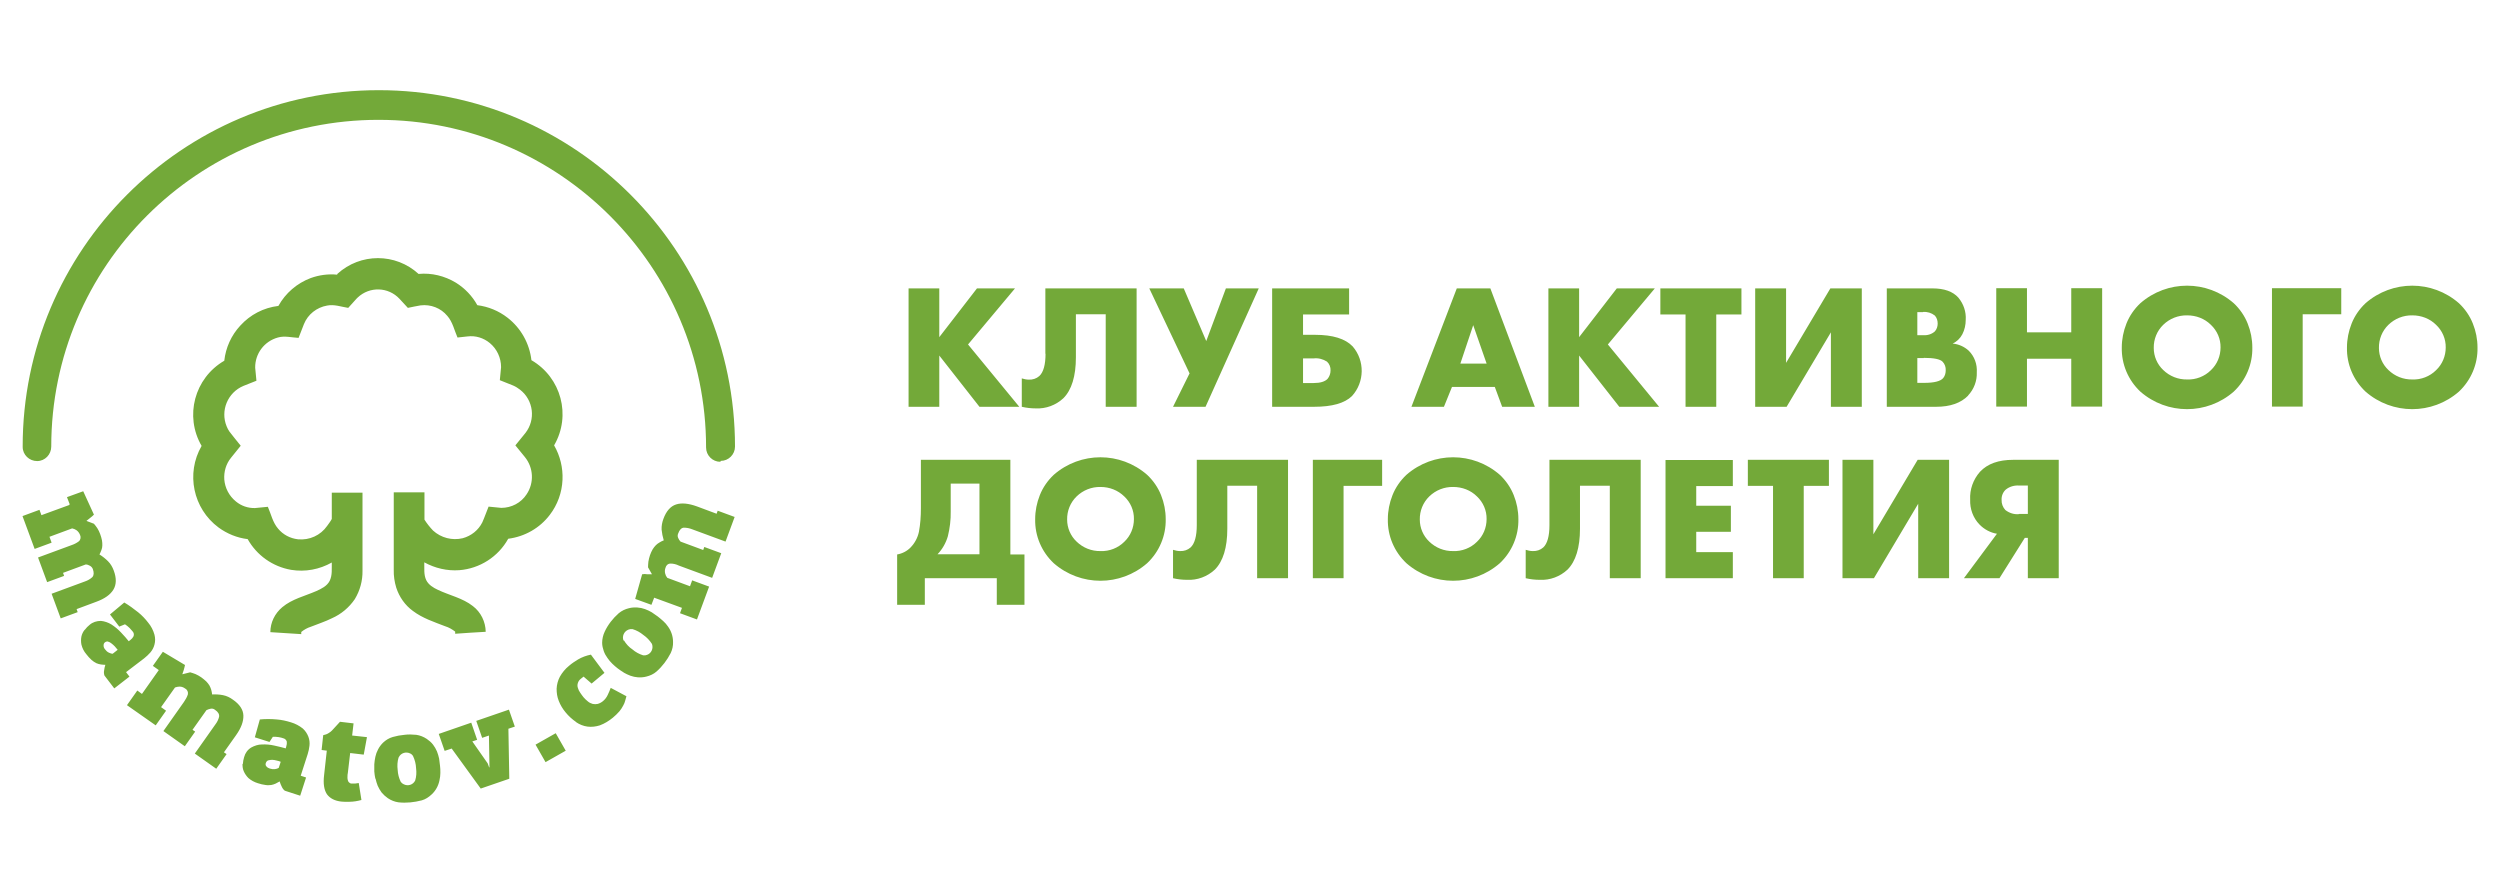
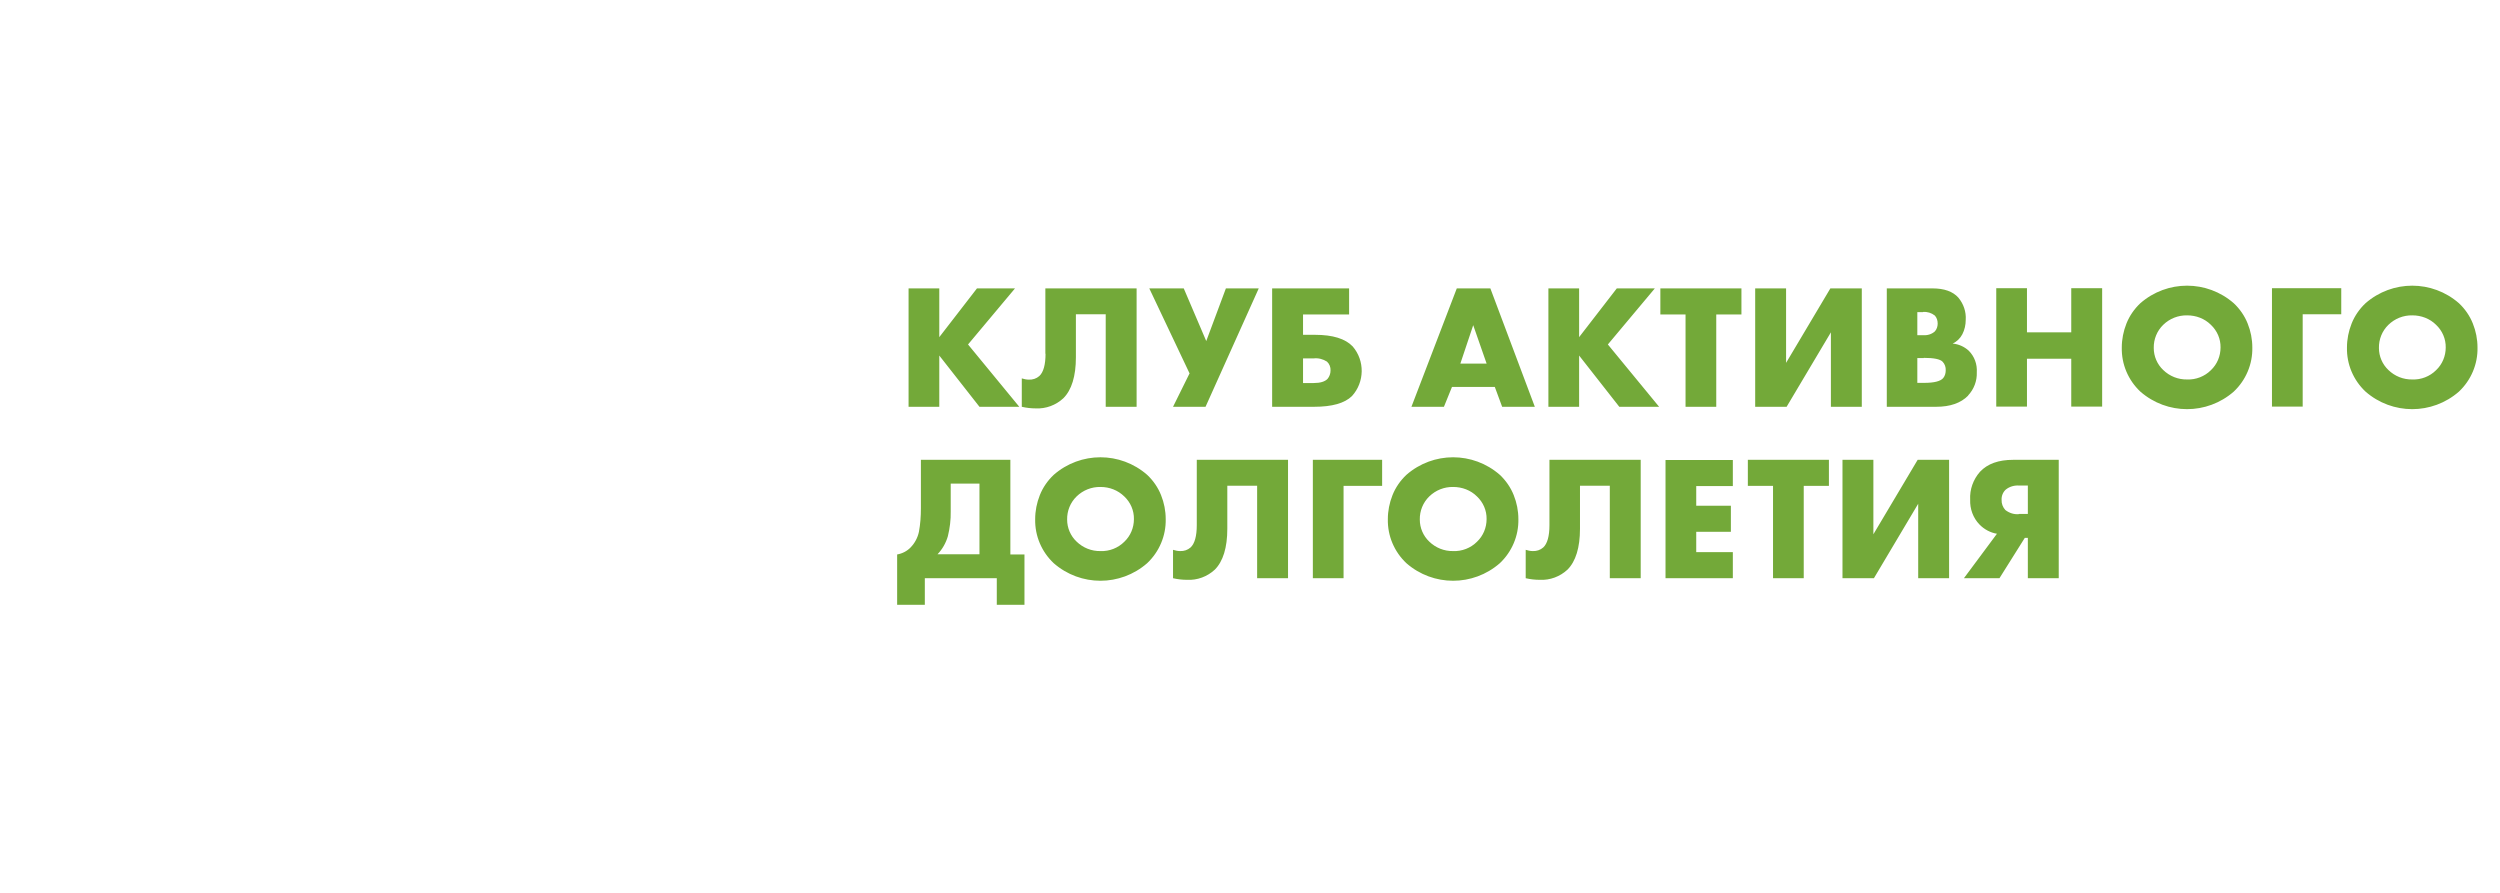
<svg xmlns="http://www.w3.org/2000/svg" id="green" viewBox="0 0 140 50">
  <defs>
    <style>.cls-1{fill:#73a939;}</style>
  </defs>
  <path class="cls-1" d="M50.88,16.15v6.63h1.72v-2.87l2.25,2.87h2.23l-2.87-3.49,2.63-3.14h-2.13l-2.11,2.73v-2.73h-1.72Zm7.67,3.66c0,.62-.12,1.04-.35,1.25-.16,.14-.37,.21-.58,.2-.14,0-.27-.03-.4-.07v1.59c.26,.06,.52,.09,.78,.09,.57,.03,1.13-.18,1.55-.57,.46-.46,.7-1.23,.7-2.29v-2.41h1.67v5.18h1.73v-6.63h-5.11v3.66Zm8.06,1.11l-.92,1.86h1.82l2.98-6.63h-1.84l-1.1,2.95-1.26-2.95h-1.93l2.26,4.77Zm6.98,1.86c1.01,0,1.71-.2,2.12-.6,.71-.78,.73-1.98,.04-2.78-.41-.43-1.11-.65-2.1-.65h-.68v-1.14h2.58v-1.46h-4.31v6.63h2.35Zm-.62-2.71h.6c.26-.03,.52,.04,.74,.18,.14,.13,.21,.31,.2,.5,0,.17-.06,.34-.17,.47-.15,.15-.4,.23-.77,.23h-.6v-1.37h0Zm12.98,2.71l-2.49-6.63h-1.88l-2.54,6.63h1.82l.45-1.11h2.4l.41,1.11h1.84Zm-3.45-4.57l.75,2.15h-1.47l.72-2.15Zm4.21-2.06v6.63h1.72v-2.87l2.25,2.87h2.23l-2.87-3.49,2.63-3.14h-2.13l-2.11,2.73v-2.73h-1.72Zm10.81,0h-4.54v1.46h1.41v5.17h1.72v-5.17h1.41v-1.46h0Zm.77,6.63h1.76l2.48-4.17v4.17h1.73v-6.63h-1.76l-2.48,4.17v-4.17h-1.73v6.63h0Zm11.92-.63c.33-.35,.51-.82,.49-1.3,.03-.45-.13-.89-.45-1.21-.25-.23-.57-.37-.9-.4,.23-.11,.42-.29,.54-.52,.13-.25,.19-.53,.19-.81,.03-.45-.12-.89-.41-1.24-.31-.35-.8-.52-1.45-.52h-2.56v6.63h2.76c.79,0,1.39-.21,1.8-.63h0Zm-2.52-4.68c.24-.02,.47,.05,.66,.2,.11,.12,.16,.28,.16,.45,0,.16-.05,.32-.16,.44-.18,.16-.42,.23-.66,.21h-.32v-1.29h.32Zm.04,2.57c.56,0,.92,.07,1.06,.22,.12,.13,.18,.3,.17,.48,0,.15-.04,.31-.14,.43-.15,.18-.51,.27-1.06,.27h-.39v-1.39h.36Zm4.06-3.9v6.63h1.72v-2.68h2.48v2.68h1.73v-6.63h-1.73v2.47h-2.48v-2.47h-1.72Zm14.08,1.98c-.17-.43-.44-.82-.78-1.14-1.5-1.31-3.73-1.31-5.23,0-.34,.32-.61,.71-.78,1.14-.17,.43-.26,.88-.26,1.34-.02,.94,.36,1.83,1.04,2.47,1.5,1.31,3.73,1.31,5.23,0,.68-.64,1.06-1.54,1.04-2.47,0-.46-.09-.92-.26-1.34h0Zm-2.06,.07c.35,.33,.55,.79,.54,1.27,0,.48-.19,.94-.54,1.27-.35,.35-.84,.54-1.33,.52-.5,.01-.98-.18-1.34-.53-.34-.32-.53-.77-.53-1.23-.01-.49,.18-.96,.53-1.3,.36-.35,.84-.54,1.34-.53,.5,0,.98,.18,1.33,.53h0Zm3.42-2.05v6.63h1.72v-5.17h2.16v-1.46h-3.87Zm11.25,1.98c-.17-.43-.44-.82-.78-1.14-1.5-1.31-3.73-1.31-5.23,0-.34,.32-.61,.71-.78,1.14-.17,.43-.26,.88-.26,1.34-.02,.94,.36,1.83,1.04,2.47,1.5,1.31,3.73,1.31,5.23,0,.68-.64,1.06-1.54,1.04-2.47,0-.46-.09-.92-.26-1.34h0Zm-2.06,.07c.35,.33,.55,.79,.54,1.27,0,.48-.19,.94-.54,1.27-.35,.35-.84,.54-1.33,.52-.5,.01-.98-.18-1.34-.53-.34-.32-.53-.77-.53-1.23-.01-.49,.18-.96,.53-1.3,.36-.35,.84-.54,1.34-.53,.5,0,.98,.18,1.33,.53h0ZM51.57,28.47c0,.44-.03,.88-.11,1.31-.07,.33-.23,.63-.46,.87-.2,.21-.47,.35-.76,.4v2.82h1.55v-1.49h4.03v1.49h1.55v-2.82h-.79v-5.3h-5.01v2.72Zm3.28-1.39v3.96h-2.35c.27-.28,.47-.63,.58-1.01,.11-.45,.17-.92,.16-1.39v-1.56h1.61Zm10.17,.65c-.17-.43-.44-.82-.78-1.14-1.5-1.31-3.73-1.31-5.23,0-.34,.32-.61,.71-.78,1.14-.17,.43-.26,.88-.26,1.34-.02,.94,.36,1.83,1.04,2.47,1.5,1.31,3.73,1.31,5.23,0,.68-.64,1.06-1.54,1.04-2.47,0-.46-.09-.92-.26-1.34m-2.06,.07c.35,.33,.55,.79,.54,1.27,0,.48-.19,.94-.54,1.27-.35,.35-.84,.54-1.33,.52-.5,.01-.98-.18-1.34-.53-.34-.32-.53-.77-.53-1.23-.01-.49,.18-.96,.53-1.3,.36-.35,.84-.54,1.34-.53,.5,0,.97,.18,1.33,.53h0Zm4.06,1.61c0,.62-.12,1.04-.35,1.25-.16,.14-.37,.21-.58,.2-.14,0-.27-.03-.4-.07v1.59c.26,.06,.52,.09,.79,.09,.57,.03,1.13-.18,1.55-.57,.46-.46,.7-1.23,.7-2.29v-2.41h1.67v5.18h1.73v-6.63h-5.11v3.66Zm6.5-3.66v6.63h1.72v-5.17h2.16v-1.46h-3.88Zm11.25,1.98c-.17-.43-.44-.82-.78-1.14-1.5-1.31-3.73-1.31-5.23,0-.34,.32-.61,.71-.78,1.14-.17,.43-.26,.88-.26,1.34-.02,.94,.36,1.83,1.04,2.47,1.5,1.31,3.73,1.31,5.23,0,.68-.64,1.06-1.54,1.04-2.47,0-.46-.09-.92-.26-1.34m-2.06,.07c.35,.33,.55,.79,.54,1.27,0,.48-.19,.94-.54,1.27-.35,.35-.84,.54-1.33,.52-.5,.01-.98-.18-1.34-.53-.34-.32-.53-.77-.53-1.23-.01-.49,.18-.96,.53-1.3,.36-.35,.84-.54,1.34-.53,.5,0,.98,.18,1.33,.53h0Zm4.06,1.61c0,.62-.12,1.04-.35,1.25-.16,.14-.37,.21-.58,.2-.14,0-.27-.03-.4-.07v1.59c.26,.06,.52,.09,.79,.09,.57,.03,1.13-.18,1.55-.57,.46-.46,.7-1.23,.7-2.29v-2.41h1.67v5.18h1.73v-6.63h-5.11v3.66Zm6.5-3.66v6.63h3.77v-1.46h-2.05v-1.14h1.94v-1.46h-1.94v-1.1h2.05v-1.46h-3.77Zm9.15,0h-4.54v1.46h1.41v5.17h1.72v-5.17h1.41v-1.46h0Zm.76,6.63h1.76l2.48-4.17v4.17h1.73v-6.63h-1.76l-2.48,4.17v-4.17h-1.73v6.63h0Zm8.79,0l1.42-2.26h.17v2.26h1.73v-6.63h-2.55c-.82,0-1.44,.22-1.86,.67-.38,.43-.58,.99-.55,1.56-.02,.51,.16,1.02,.52,1.39,.26,.27,.61,.46,.98,.52l-1.85,2.49h1.99Zm1.1-3.59c-.28,.03-.55-.06-.77-.23-.14-.15-.22-.36-.21-.57-.01-.21,.07-.42,.23-.57,.21-.17,.48-.25,.75-.23h.49v1.59h-.49Z" />
-   <path class="cls-1" d="M3.88,28.28l-1.56,.57-.11-.3-.95,.35,.68,1.84,.95-.35-.12-.33,1.27-.47c.09,.02,.17,.05,.24,.1,.09,.06,.16,.16,.2,.26,.06,.12,.04,.27-.06,.36-.13,.1-.27,.17-.42,.22l-1.87,.69,.51,1.38,.95-.35-.06-.17,1.27-.47c.08,0,.16,.03,.23,.07,.08,.04,.14,.11,.17,.19,.07,.2,.06,.35-.03,.45-.12,.11-.26,.19-.41,.24l-1.87,.69,.51,1.38,.95-.35-.06-.17,1.1-.41c.47-.17,.79-.4,.96-.68,.17-.28,.18-.64,.02-1.07-.07-.19-.17-.37-.32-.52-.14-.14-.3-.27-.48-.38,.04-.08,.08-.16,.11-.25,.03-.08,.05-.16,.05-.25,0-.1,0-.19-.02-.29-.02-.12-.06-.23-.1-.35-.04-.12-.1-.23-.16-.33-.06-.09-.12-.17-.19-.25l-.42-.16,.2-.16c.08-.06,.15-.12,.22-.19l-.6-1.31-.91,.33,.15,.39Zm.86,6.99c-.09,.11-.15,.24-.18,.37-.03,.15-.03,.31,0,.46,.05,.2,.14,.38,.27,.53,.09,.12,.19,.23,.3,.33,.08,.07,.17,.13,.27,.18,.08,.03,.16,.06,.25,.07,.08,.01,.16,.02,.25,.02-.03,.1-.06,.21-.07,.32-.02,.09-.01,.19,.02,.28l.55,.72,.85-.66-.19-.25,1.01-.77c.13-.1,.24-.21,.35-.33,.11-.13,.19-.28,.23-.44,.05-.18,.05-.37,0-.56-.07-.25-.19-.48-.35-.67-.16-.21-.35-.41-.56-.58-.25-.2-.51-.39-.78-.55l-.8,.67,.52,.68,.32-.13c.09,.06,.18,.13,.26,.21,.07,.08,.13,.14,.16,.18,.07,.07,.1,.18,.06,.28-.04,.08-.1,.15-.18,.21l-.09,.07c-.11-.14-.25-.3-.44-.5-.16-.17-.33-.31-.53-.44-.18-.11-.38-.18-.59-.2-.23,0-.46,.07-.63,.22-.1,.08-.19,.17-.27,.28h0Zm1.31,.66c.07,.02,.13,.05,.19,.1,.07,.05,.13,.11,.19,.17,.06,.07,.11,.13,.16,.19l-.28,.22c-.07,0-.14-.03-.21-.06-.09-.04-.16-.11-.22-.19-.05-.06-.08-.13-.08-.21,0-.07,.02-.14,.08-.18,.05-.04,.12-.06,.18-.04h0Zm2.86,1.57l-.96,1.36-.26-.19-.58,.82,1.61,1.13,.58-.82-.28-.2,.78-1.1c.08-.03,.17-.05,.26-.05,.11,0,.22,.04,.31,.11,.12,.06,.18,.2,.15,.33-.05,.15-.13,.29-.22,.42l-1.15,1.63,1.2,.85,.58-.82-.15-.1,.78-1.1c.07-.04,.15-.06,.23-.08,.09-.02,.18,0,.25,.06,.18,.12,.25,.25,.23,.39-.04,.16-.11,.3-.21,.43l-1.15,1.63,1.2,.85,.58-.82-.15-.1,.68-.96c.29-.41,.42-.77,.41-1.1s-.21-.63-.59-.89c-.16-.12-.35-.21-.55-.25-.2-.04-.41-.05-.61-.04-.01-.09-.03-.18-.05-.26-.02-.08-.06-.16-.1-.24-.05-.08-.11-.16-.18-.23-.09-.08-.18-.16-.28-.23-.1-.07-.21-.13-.32-.18-.1-.04-.2-.07-.3-.1l-.44,.11,.08-.24c.03-.09,.05-.19,.07-.28l-1.24-.74-.56,.79,.34,.24Zm4.67,5.28c0,.14,.01,.28,.07,.41,.06,.14,.15,.27,.26,.38,.15,.13,.33,.23,.53,.29,.14,.05,.29,.08,.43,.1,.11,.02,.22,.01,.32,0,.09-.02,.17-.04,.25-.08,.07-.04,.15-.08,.22-.12,.03,.1,.07,.2,.12,.3,.04,.09,.1,.17,.17,.22l.86,.28,.33-1.02-.3-.1,.39-1.21c.05-.15,.08-.31,.1-.47,.02-.17,0-.34-.06-.5-.07-.18-.17-.33-.31-.46-.2-.16-.43-.28-.67-.35-.26-.08-.52-.14-.79-.16-.32-.03-.64-.03-.95,0l-.28,1,.82,.26,.19-.29c.11,0,.22,0,.33,.02,.11,.02,.19,.04,.24,.06,.1,.02,.18,.09,.21,.19,.01,.09,0,.18-.03,.27l-.03,.11c-.17-.05-.38-.1-.65-.16-.22-.05-.45-.07-.68-.06-.21,0-.42,.07-.6,.17-.2,.12-.34,.31-.4,.54-.04,.12-.06,.25-.07,.38h0Zm1.45-.2c.07-.02,.14-.03,.21-.03,.08,0,.17,.02,.25,.04,.09,.02,.17,.04,.23,.07l-.11,.34c-.06,.04-.13,.06-.21,.07-.1,.01-.2,0-.29-.03-.07-.02-.14-.06-.19-.12-.05-.05-.06-.13-.03-.2,.02-.06,.07-.12,.13-.14h0Zm3.27-.54l-.15,1.36c-.06,.49,0,.84,.16,1.08,.17,.23,.44,.37,.81,.41,.14,.01,.29,.02,.44,.01,.23,0,.46-.04,.68-.1l-.15-.95c-.09,.01-.16,.02-.21,.03-.06,0-.13,0-.19,0-.06,0-.11-.03-.15-.07-.04-.04-.06-.1-.07-.15-.01-.06-.02-.12-.01-.19,0-.04,0-.11,.02-.19l.13-1.11,.76,.09,.18-.98-.83-.09,.08-.68-.76-.09-.45,.49c-.05,.05-.11,.1-.18,.14-.09,.06-.2,.1-.31,.12l-.09,.83,.31,.04Zm2.73,1.56c.03,.14,.07,.27,.12,.4,.06,.13,.13,.26,.22,.38,.1,.12,.22,.23,.35,.32,.18,.12,.38,.2,.59,.23,.44,.05,.89,0,1.31-.11,.21-.06,.39-.18,.55-.33,.23-.21,.38-.49,.44-.79,.03-.14,.05-.27,.05-.41,0-.15,0-.29-.02-.41-.01-.12-.03-.25-.05-.4-.03-.14-.07-.27-.12-.4-.06-.14-.13-.26-.22-.38-.1-.13-.22-.23-.35-.32-.18-.12-.38-.2-.59-.23-.22-.02-.44-.03-.66,0-.22,.02-.44,.06-.65,.12-.21,.06-.39,.17-.55,.32-.11,.11-.21,.24-.28,.38-.07,.13-.12,.27-.15,.41-.03,.14-.05,.28-.06,.42,0,.13,0,.27,0,.4,.01,.14,.03,.27,.06,.41m1.31-1.2c.11-.24,.4-.33,.63-.22,.07,.03,.13,.08,.17,.15,.1,.21,.16,.44,.17,.68,.03,.23,.02,.46-.05,.69-.12,.24-.4,.33-.64,.21-.07-.03-.13-.08-.17-.14-.1-.21-.16-.43-.17-.66-.03-.23-.02-.47,.05-.7h0Zm2.95-.51l1.64,2.26,1.6-.55-.05-2.8,.36-.12-.33-.95-1.83,.63,.33,.95,.38-.13,.03,1.78h-.02l-.08-.22-.86-1.23,.27-.09-.33-.96-1.82,.63,.33,.95,.39-.13Zm6.4,.14l-.56-.98-1.13,.64,.56,.98,1.13-.64Zm.58-1.6c.19,.13,.41,.22,.64,.25,.23,.03,.47,0,.69-.07,.27-.1,.51-.25,.73-.43,.13-.11,.26-.23,.37-.36,.08-.1,.15-.2,.21-.32,.05-.09,.09-.18,.11-.27l.07-.25-.88-.47c-.05,.13-.1,.26-.17,.4-.06,.13-.15,.25-.26,.34-.08,.07-.19,.13-.3,.16-.09,.02-.19,.02-.28,0-.1-.03-.19-.07-.27-.14-.09-.07-.17-.15-.24-.23-.06-.07-.12-.16-.19-.26-.06-.08-.1-.17-.13-.27-.03-.09-.03-.18,0-.27,.03-.1,.09-.18,.17-.24l.15-.12,.45,.39,.72-.6-.76-1.02c-.25,.05-.5,.14-.72,.27-.18,.11-.35,.22-.51,.36-.21,.17-.38,.38-.51,.61-.11,.21-.17,.44-.18,.67,0,.23,.03,.46,.12,.68,.09,.23,.22,.45,.38,.64,.17,.21,.37,.39,.6,.55h0Zm2.66-2.78c.12,.07,.25,.13,.38,.18,.14,.05,.28,.08,.42,.09,.16,.01,.32,0,.47-.04,.21-.05,.41-.14,.57-.28,.33-.29,.6-.65,.8-1.04,.09-.19,.14-.41,.13-.62,0-.31-.1-.61-.28-.86-.08-.12-.17-.22-.27-.31-.11-.1-.22-.19-.31-.26-.1-.07-.21-.15-.33-.23-.12-.07-.24-.13-.38-.18-.14-.05-.28-.08-.43-.09-.16-.01-.32,0-.47,.04-.21,.05-.4,.14-.57,.28-.17,.15-.32,.31-.45,.48-.13,.17-.25,.36-.34,.56-.09,.19-.14,.41-.14,.62,0,.16,.04,.31,.09,.46,.05,.14,.12,.27,.21,.39,.08,.12,.17,.22,.27,.32,.09,.09,.2,.18,.3,.26,.11,.08,.22,.16,.34,.23h0Zm0-1.78c-.1-.24,.02-.52,.27-.62,.07-.03,.15-.04,.23-.03,.23,.07,.43,.18,.61,.33,.19,.13,.35,.3,.48,.5,.09,.25-.03,.52-.27,.61-.07,.03-.15,.04-.22,.03-.22-.07-.43-.18-.6-.33-.2-.13-.36-.31-.48-.51h0Zm1.71-2.41l1.56,.57-.11,.3,.95,.35,.68-1.84-.95-.35-.12,.33-1.27-.47c-.06-.07-.1-.15-.12-.24-.03-.11-.02-.23,.02-.33,.03-.13,.14-.23,.28-.23,.16,0,.32,.04,.46,.11l1.87,.69,.51-1.38-.95-.35-.06,.17-1.27-.47c-.06-.06-.1-.13-.13-.2-.04-.08-.04-.17,0-.26,.07-.2,.18-.31,.31-.32,.16,0,.32,.03,.47,.09l1.87,.69,.51-1.38-.95-.35-.06,.17-1.1-.41c-.47-.17-.86-.21-1.17-.11-.31,.1-.55,.37-.71,.81-.07,.19-.11,.39-.1,.6,.02,.2,.06,.4,.12,.6-.08,.03-.16,.07-.24,.12-.07,.04-.14,.09-.2,.15-.07,.07-.13,.15-.18,.23-.06,.11-.11,.21-.15,.33-.04,.12-.07,.24-.09,.36-.01,.1-.02,.21-.02,.32l.22,.39h-.26c-.1-.02-.19-.02-.29,0l-.39,1.38,.91,.33,.15-.39ZM18.89,15.34c1.29-1.18,3.26-1.18,4.55,0,.73-.07,1.46,.11,2.09,.49,.5,.31,.92,.75,1.2,1.26,.62,.08,1.2,.32,1.69,.7,.75,.58,1.23,1.44,1.34,2.38,1.67,.97,2.24,3.1,1.27,4.77h0c.34,.59,.5,1.26,.47,1.93-.03,.71-.28,1.4-.71,1.96-.56,.74-1.4,1.22-2.33,1.34-.56,1.01-1.59,1.67-2.74,1.76-.68,.05-1.36-.11-1.96-.44,.01,.33-.04,.69,.11,1,.13,.26,.39,.42,.65,.54,.65,.31,1.39,.46,1.96,.91,.45,.34,.71,.88,.72,1.44-.57,.03-1.14,.07-1.71,.11,0-.03,0-.09,0-.12-.17-.13-.36-.24-.56-.3-.62-.24-1.27-.45-1.81-.86-.44-.32-.76-.78-.93-1.3-.1-.33-.15-.67-.14-1.01,0-1.45,0-2.89,0-4.33h1.72v1.53c.14,.22,.3,.42,.48,.61,.45,.41,1.07,.57,1.66,.43,.48-.13,.88-.45,1.1-.89,.13-.29,.23-.59,.35-.88,.24,.02,.48,.05,.71,.07,.57,0,1.11-.28,1.42-.76,.43-.64,.39-1.49-.1-2.09-.18-.22-.35-.43-.53-.65,.19-.23,.37-.46,.56-.69,.59-.75,.46-1.84-.3-2.43-.12-.09-.24-.17-.38-.23-.25-.1-.5-.2-.75-.3,.02-.24,.05-.49,.07-.73,0-.52-.23-1.02-.63-1.35-.35-.29-.8-.43-1.26-.37-.18,.02-.37,.04-.55,.06-.18-.41-.27-.87-.57-1.21-.36-.44-.93-.66-1.5-.59-.24,.04-.47,.09-.71,.14-.16-.17-.31-.34-.47-.51-.63-.67-1.67-.7-2.34-.07h0s-.05,.05-.07,.07c-.16,.17-.31,.34-.46,.51-.39-.06-.78-.21-1.18-.13-.58,.1-1.08,.49-1.3,1.04-.1,.25-.2,.51-.3,.77-.39-.02-.78-.13-1.16-.02-.76,.21-1.28,.9-1.27,1.69,.02,.24,.05,.48,.07,.73-.24,.1-.49,.19-.73,.29-.88,.37-1.3,1.38-.94,2.26,.04,.11,.1,.21,.16,.3,.2,.27,.42,.52,.63,.79-.18,.22-.36,.44-.54,.67-.28,.34-.41,.78-.38,1.22,.04,.48,.27,.92,.65,1.23,.3,.25,.68,.38,1.07,.37,.24-.02,.48-.05,.72-.07,.18,.41,.27,.87,.57,1.22,.28,.34,.68,.55,1.12,.6,.64,.06,1.26-.22,1.63-.75,.09-.13,.19-.25,.26-.39,0-.49,0-.98,0-1.47h1.72v4.37c.01,.56-.14,1.11-.43,1.59-.32,.47-.76,.84-1.28,1.07-.38,.19-.79,.32-1.19,.48-.19,.06-.37,.16-.53,.29v.12l-1.73-.11c0-.54,.25-1.05,.67-1.4,.55-.46,1.26-.62,1.9-.9,.29-.13,.6-.28,.75-.57,.16-.32,.11-.69,.12-1.03-.69,.39-1.49,.54-2.28,.41-1.03-.18-1.92-.81-2.43-1.72-.59-.07-1.15-.3-1.63-.65-1.43-1.06-1.84-3.03-.95-4.57-.97-1.67-.4-3.8,1.27-4.77h0c.08-.73,.39-1.42,.89-1.96,.56-.62,1.31-1.01,2.14-1.11,.4-.72,1.04-1.27,1.81-1.56,.47-.17,.98-.24,1.48-.19m21.46,10.48c-.44,0-.8-.36-.8-.8,0-10.12-8.23-18.35-18.34-18.35S2.87,14.89,2.87,25.01c0,.44-.35,.81-.79,.81-.44,0-.81-.35-.81-.79v-.02C1.26,14.01,10.21,5.05,21.21,5.05s19.95,8.95,19.95,19.96c0,.44-.36,.8-.8,.8" />
</svg>